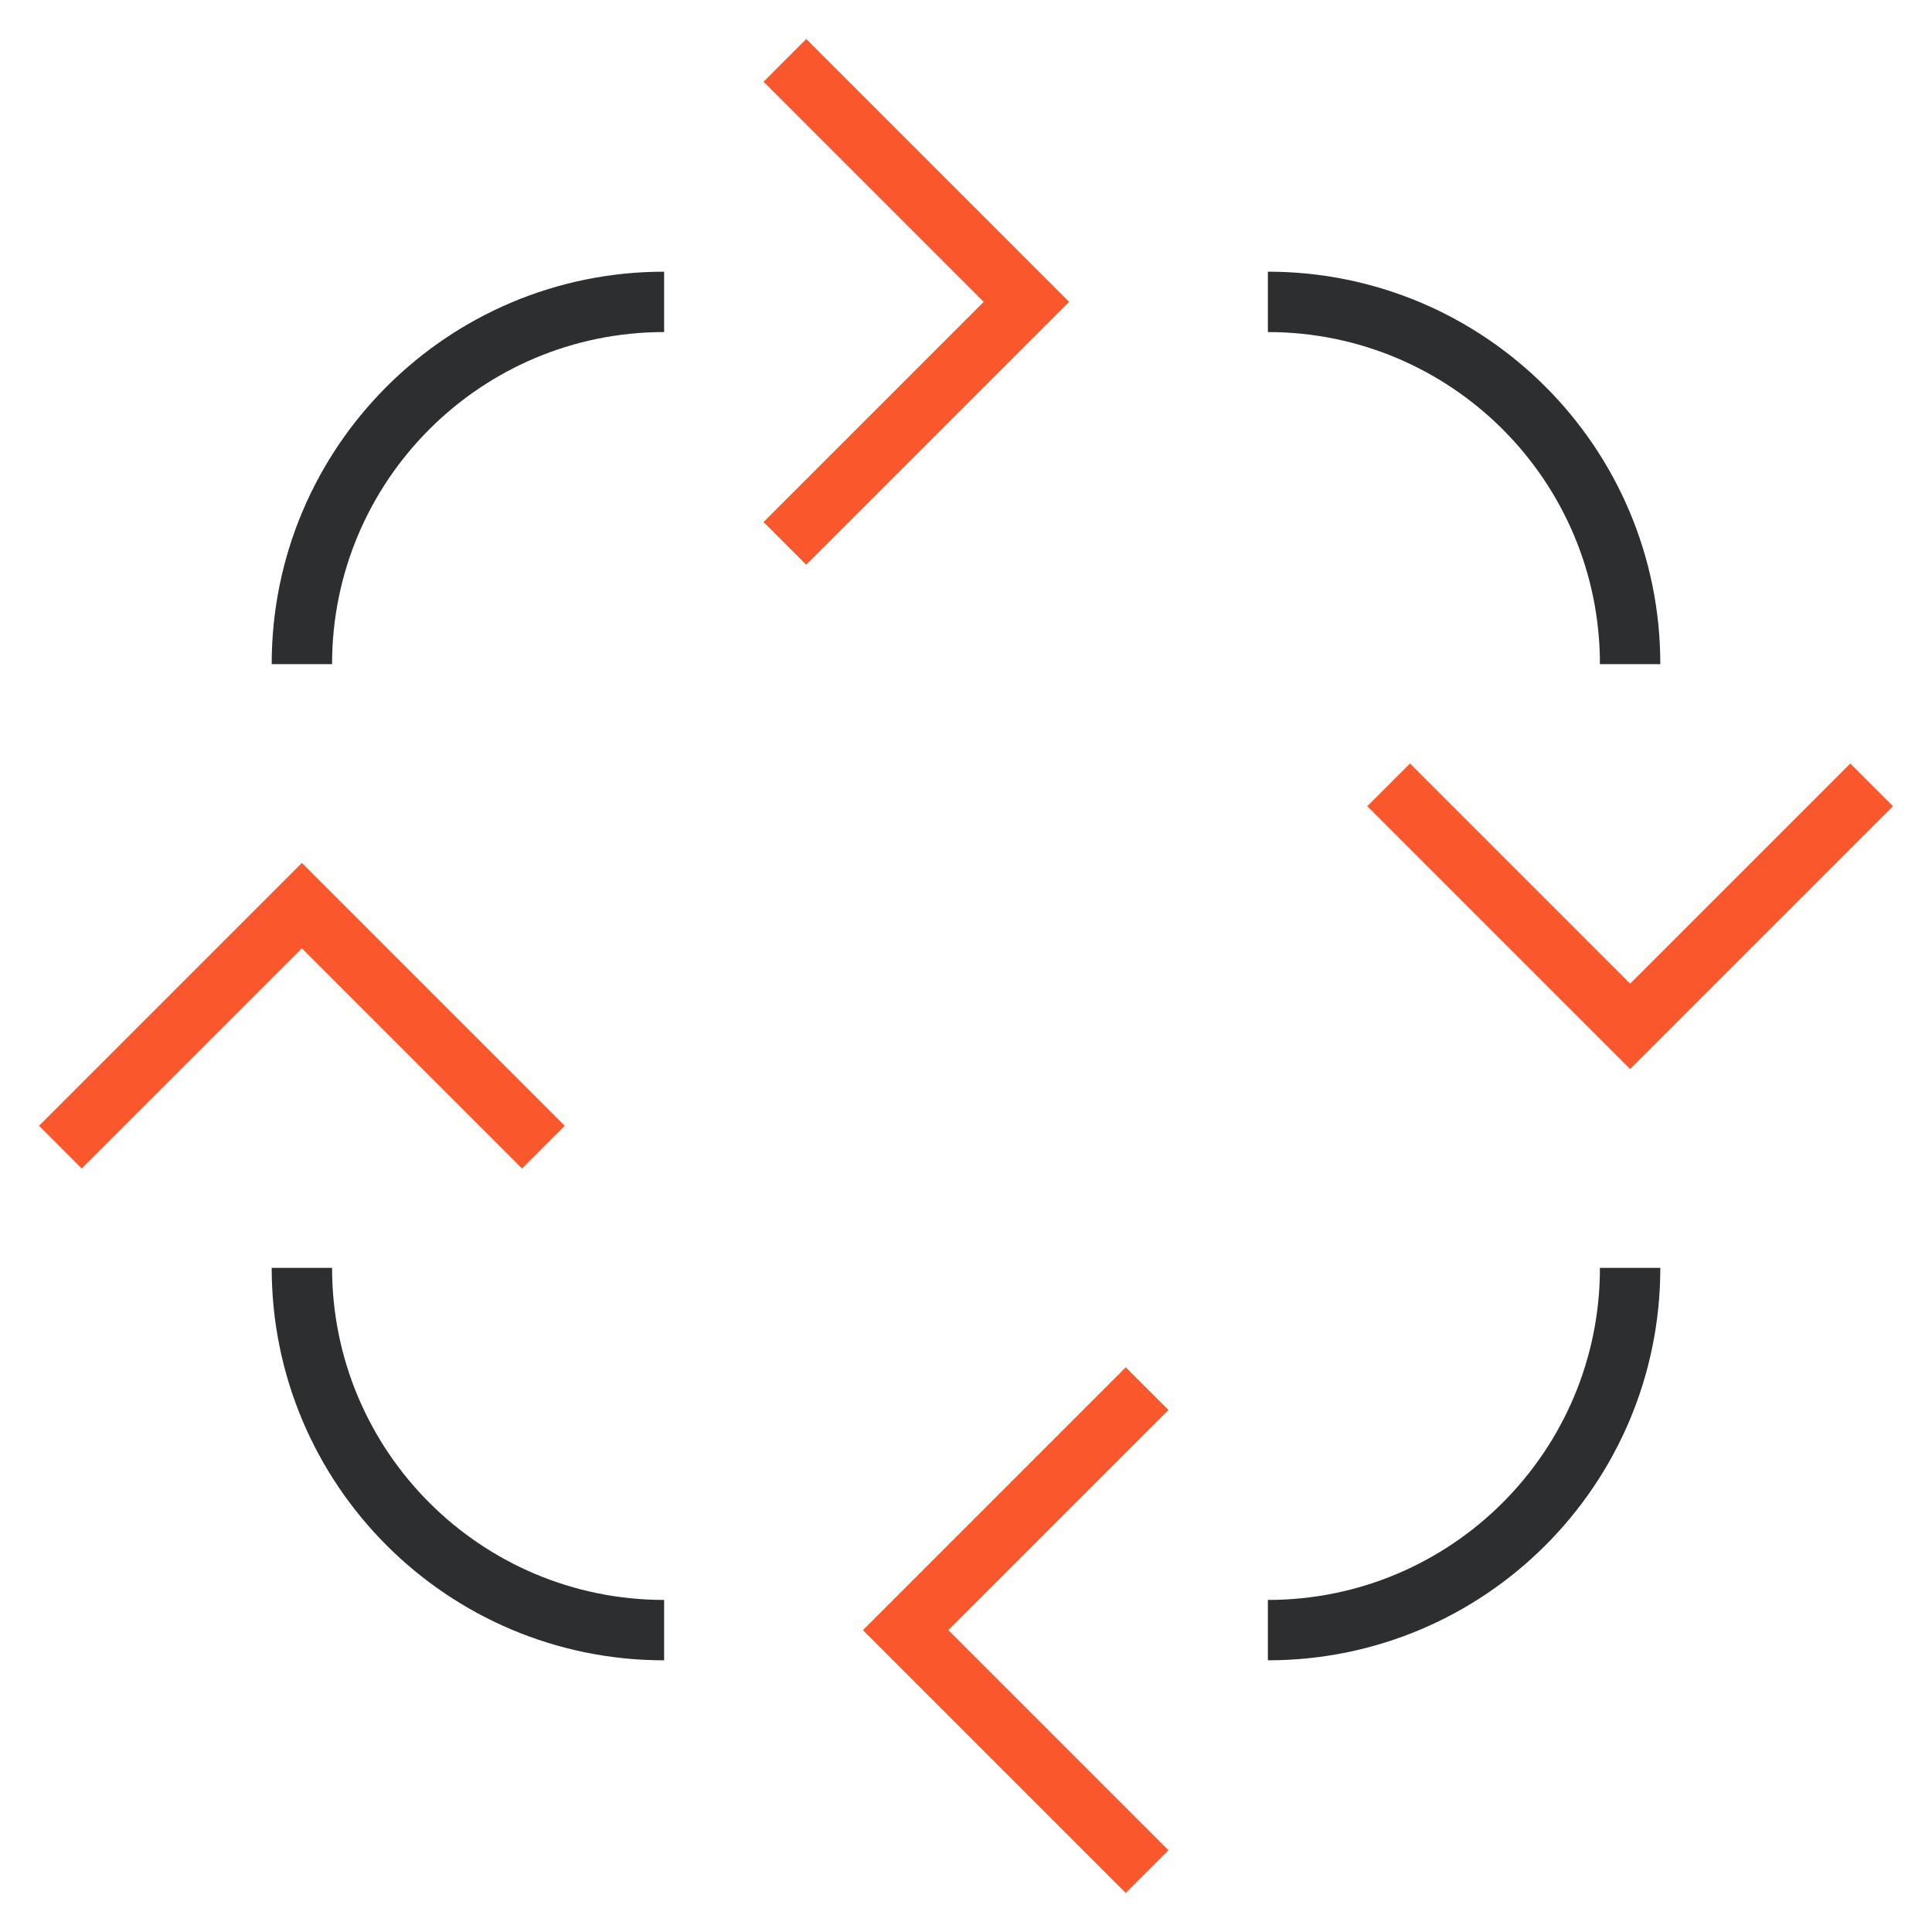
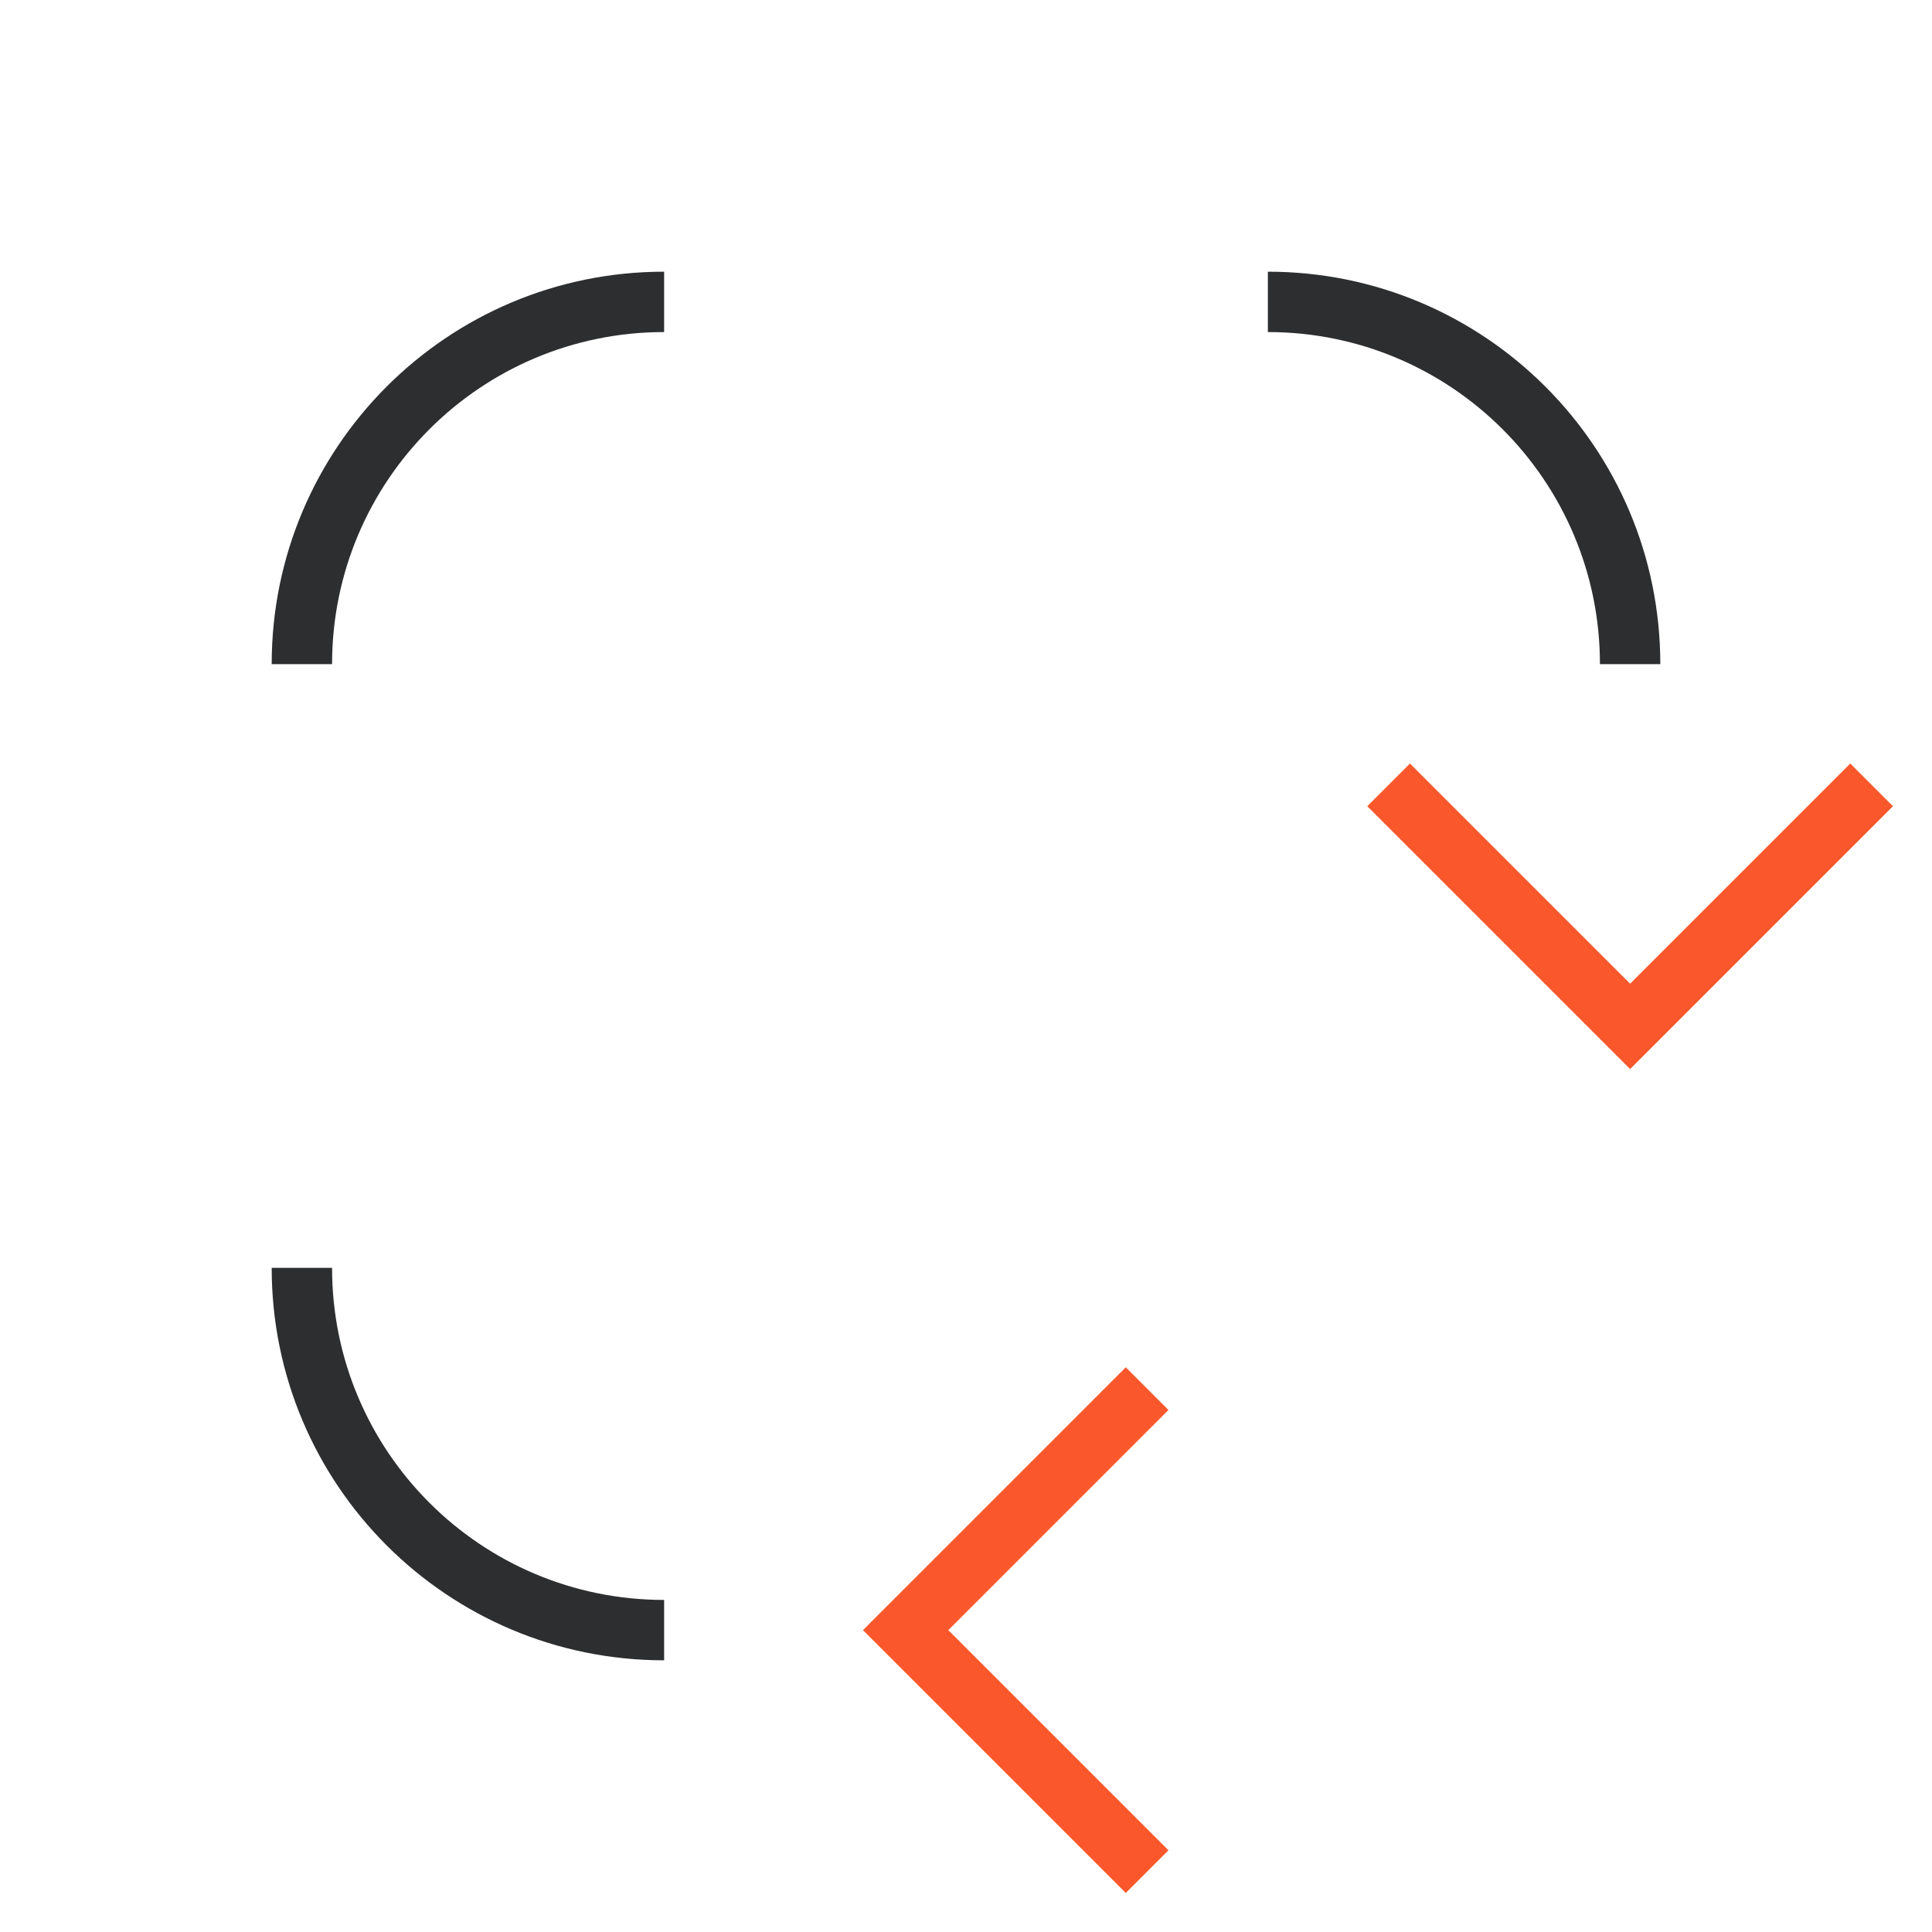
<svg xmlns="http://www.w3.org/2000/svg" width="64" height="64" viewBox="0 0 64 64" fill="none">
  <path fill-rule="evenodd" clip-rule="evenodd" d="M11 42C11 48.075 15.925 53 22 53V55C14.82 55 9 49.18 9 42H11Z" fill="#2D2E2F" />
-   <path fill-rule="evenodd" clip-rule="evenodd" d="M42 53C48.075 53 53 48.075 53 42H55C55 49.18 49.18 55 42 55V53Z" fill="#2D2E2F" />
  <path fill-rule="evenodd" clip-rule="evenodd" d="M22 11C15.925 11 11 15.925 11 22H9C9 14.82 14.82 9 22 9V11Z" fill="#2D2E2F" />
  <path fill-rule="evenodd" clip-rule="evenodd" d="M53 22C53 15.925 48.075 11 42 11V9C49.18 9 55 14.82 55 22H53Z" fill="#2D2E2F" />
-   <path opacity="0.9" fill-rule="evenodd" clip-rule="evenodd" d="M26.707 18.707L25.293 17.293L32.586 10L25.293 2.707L26.707 1.293L35.414 10L26.707 18.707Z" fill="#FA4616" />
  <path opacity="0.9" fill-rule="evenodd" clip-rule="evenodd" d="M28.586 54L37.293 45.293L38.707 46.707L31.414 54L38.707 61.293L37.293 62.707L28.586 54Z" fill="#FA4616" />
-   <path opacity="0.9" fill-rule="evenodd" clip-rule="evenodd" d="M1.293 37.293L10 28.586L18.707 37.293L17.293 38.707L10 31.414L2.707 38.707L1.293 37.293Z" fill="#FA4616" />
  <path opacity="0.9" fill-rule="evenodd" clip-rule="evenodd" d="M54 32.586L46.707 25.293L45.293 26.707L54 35.414L62.707 26.707L61.293 25.293L54 32.586Z" fill="#FA4616" />
</svg>